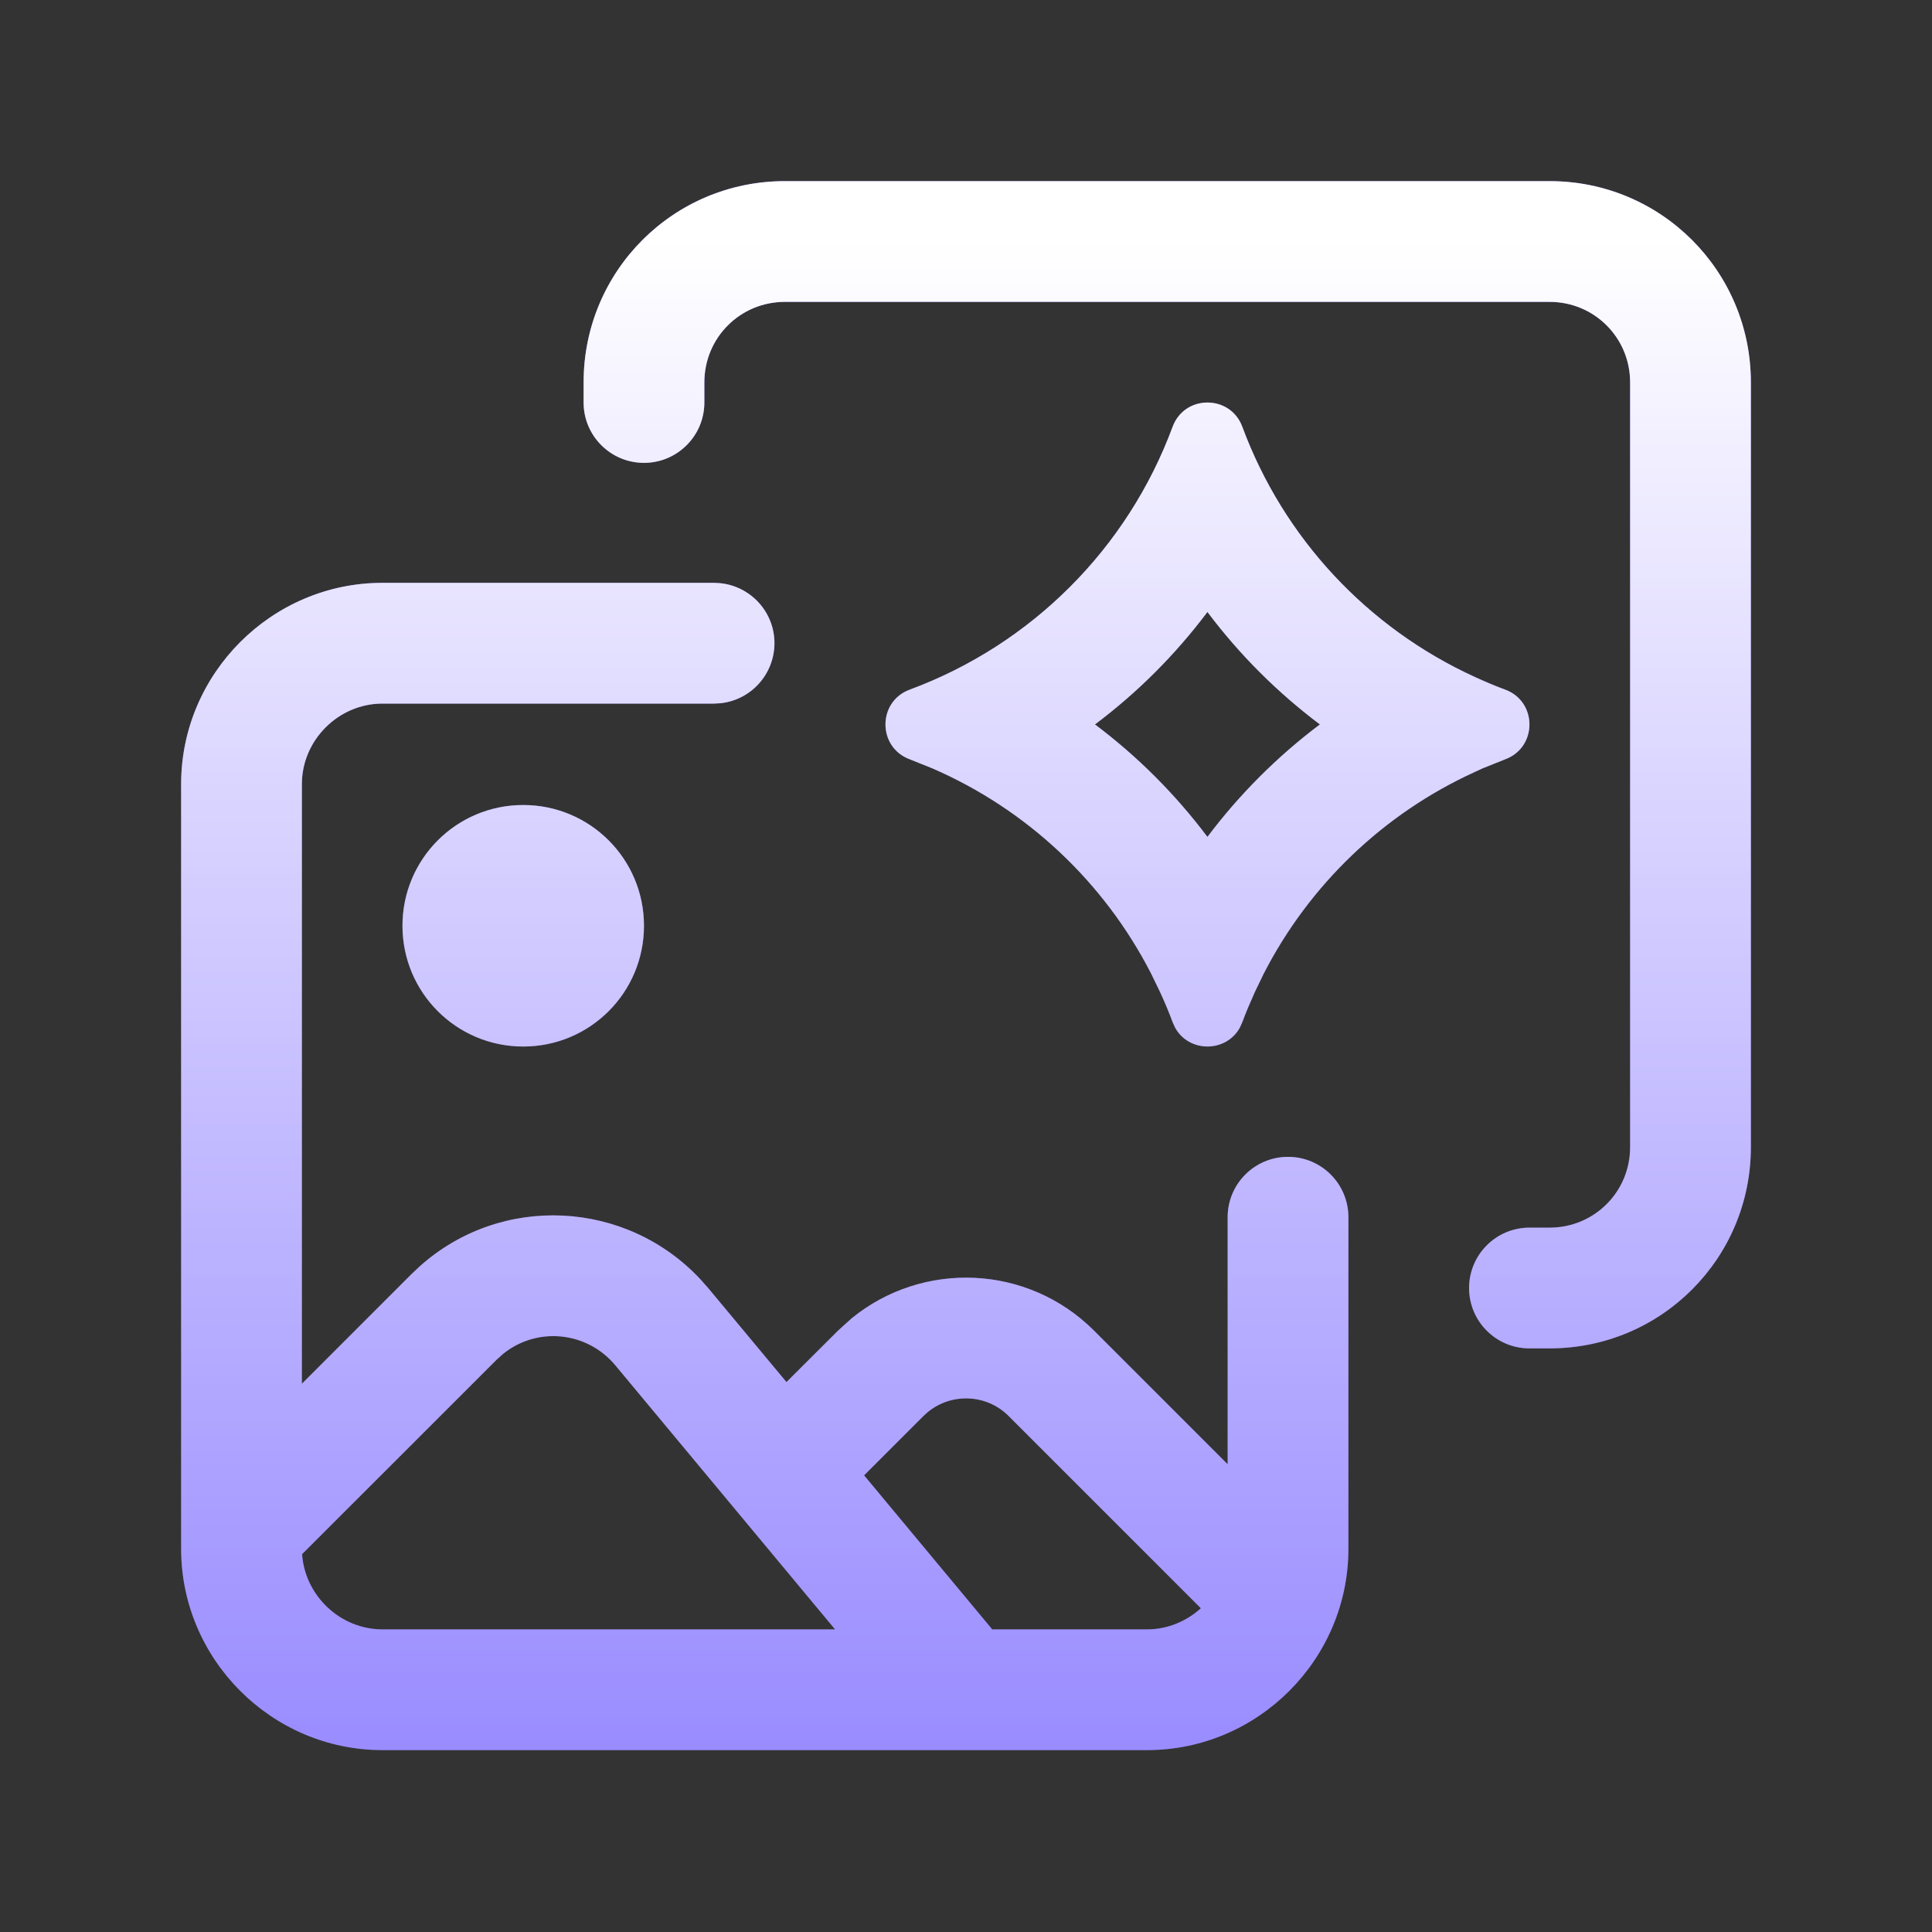
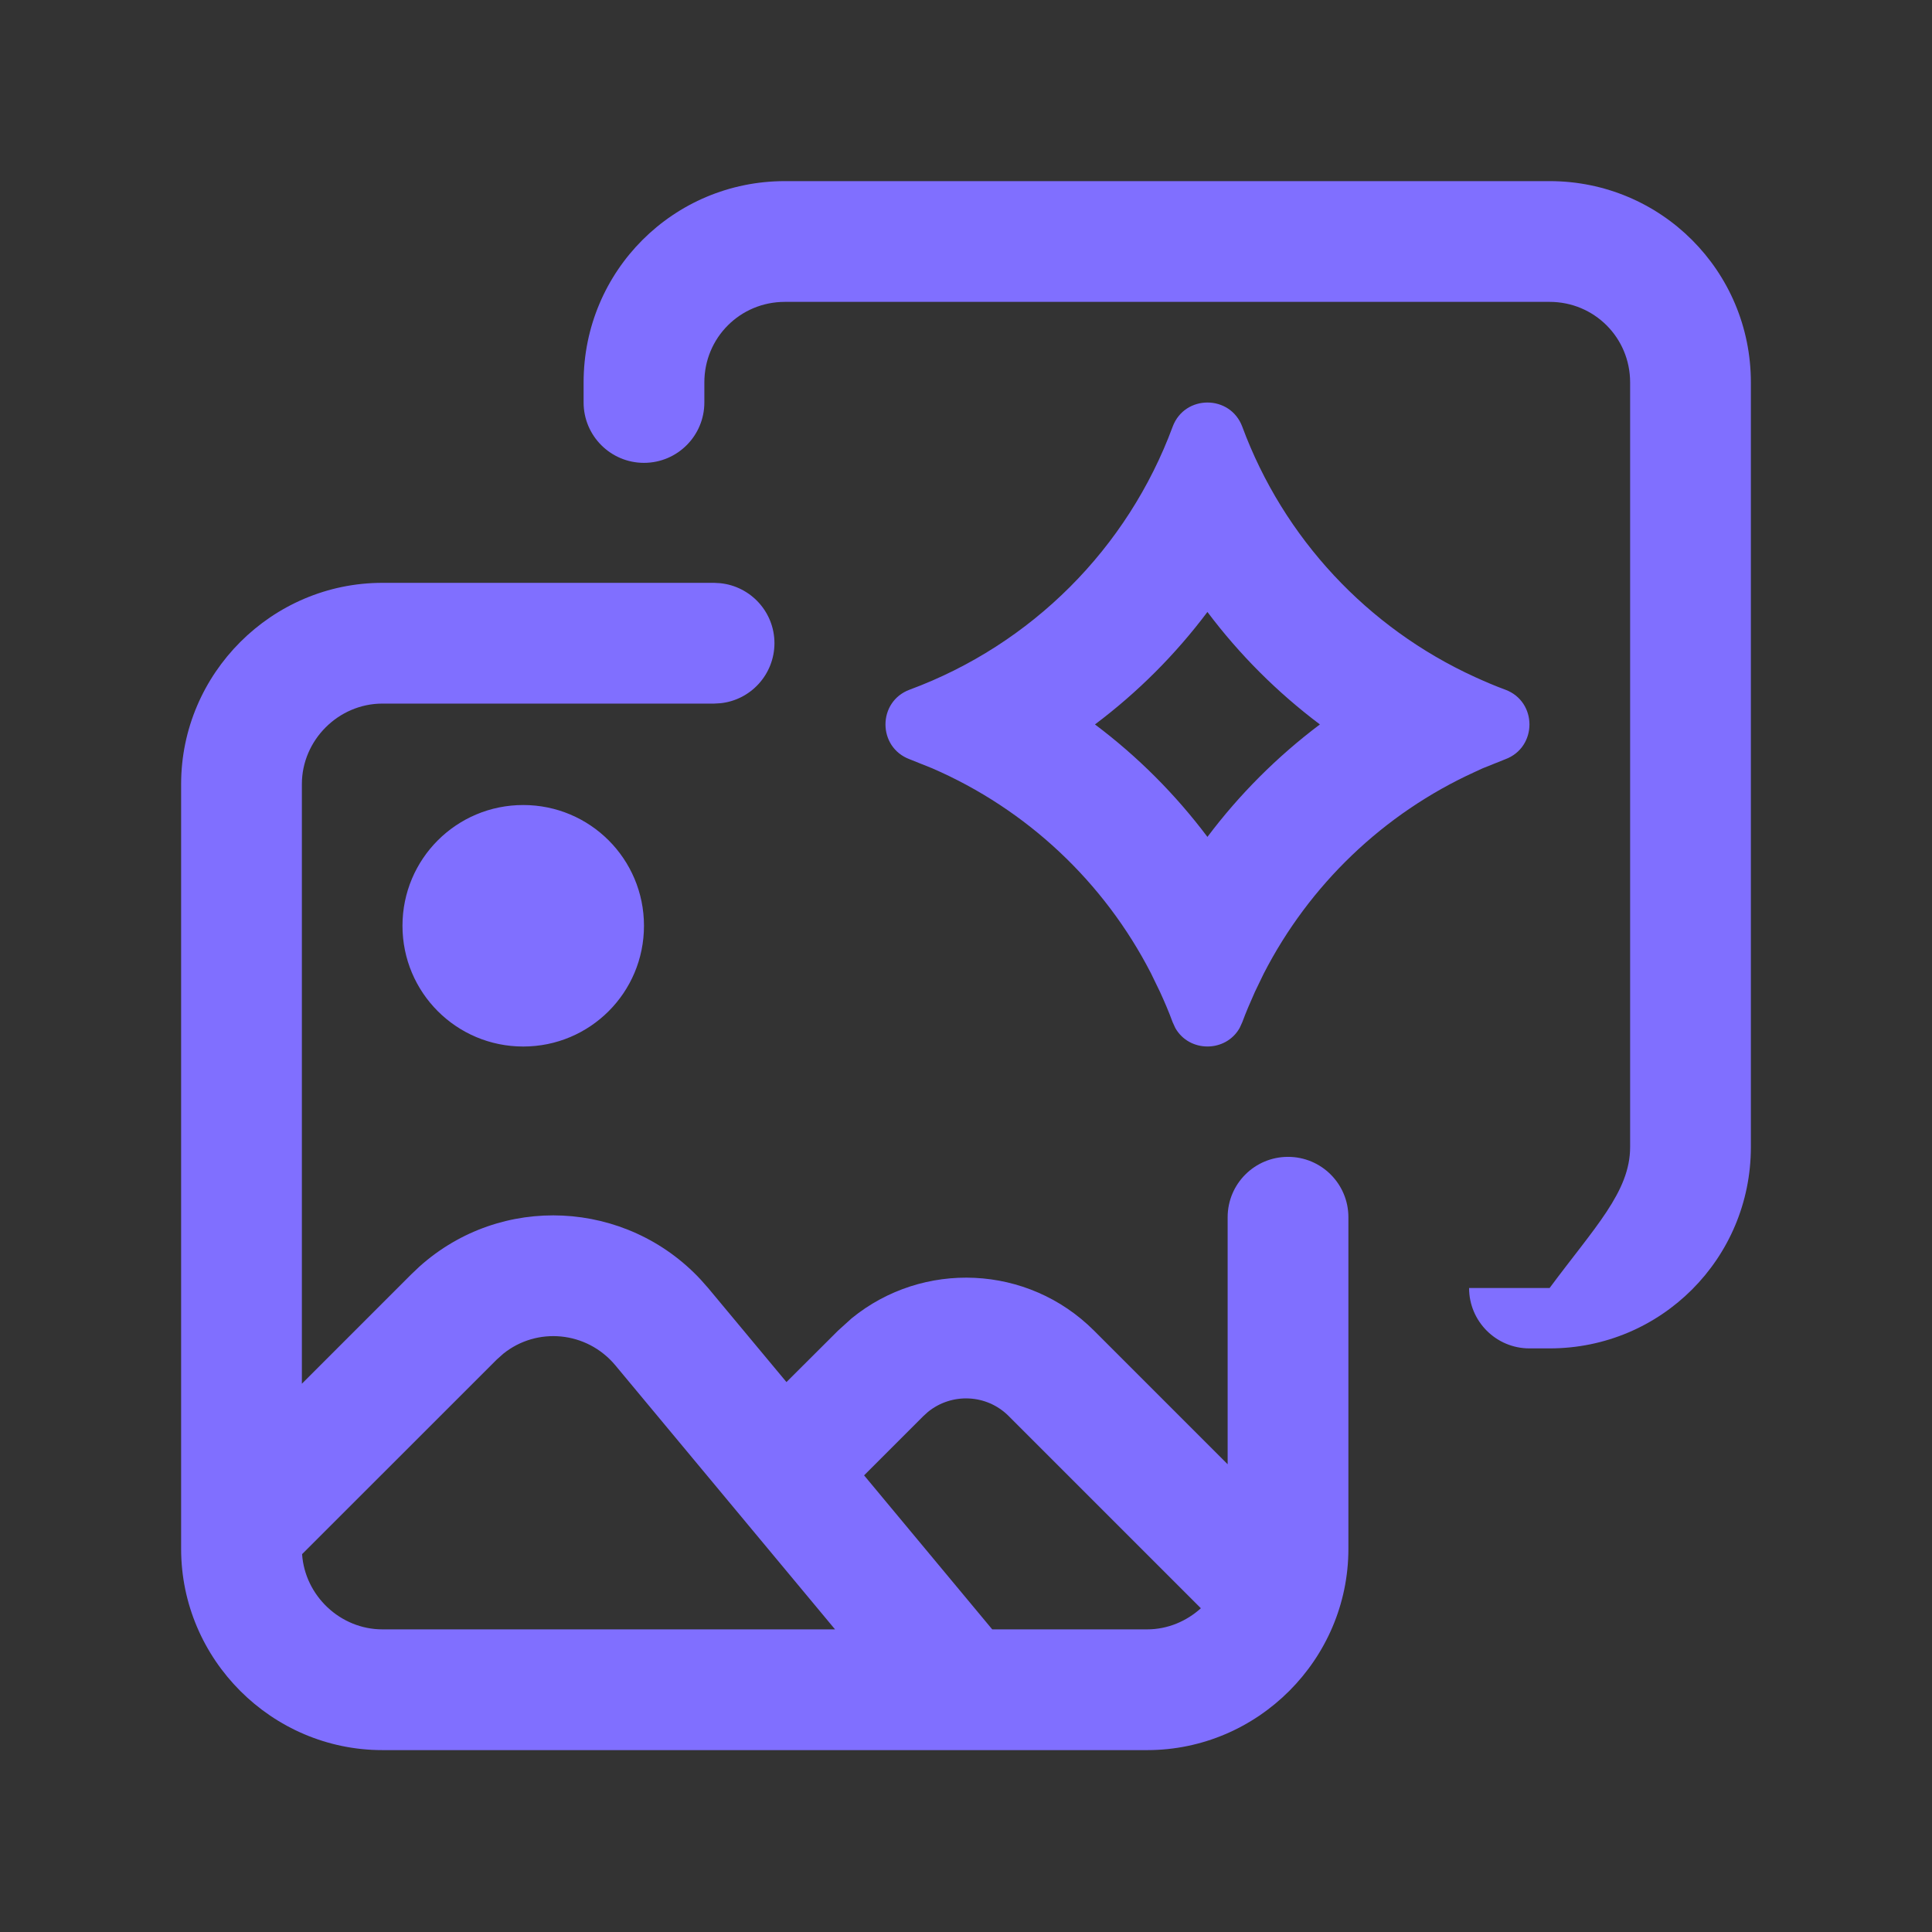
<svg xmlns="http://www.w3.org/2000/svg" width="28" height="28" viewBox="0 0 28 28" fill="none">
  <rect x="0" y="0" width="28" height="28" fill="#333333" stroke="none" />
-   <path d="M10.438 8.452C10.879 8.497 11.224 8.869 11.224 9.322C11.223 9.775 10.879 10.148 10.438 10.192L10.349 10.197H5.542C4.905 10.197 4.375 10.727 4.375 11.364V20.054L5.961 18.468L6.078 18.357C7.264 17.292 9.078 17.387 10.156 18.546L10.262 18.666L10.263 18.667L11.398 20.03L12.145 19.285L12.344 19.105C13.375 18.265 14.895 18.324 15.856 19.285L17.792 21.221V17.641C17.792 17.157 18.184 16.766 18.667 16.766C19.15 16.766 19.542 17.157 19.542 17.641V22.447C19.542 24.05 18.228 25.364 16.625 25.364H5.542C3.939 25.364 2.625 24.05 2.625 22.447V11.364C2.625 9.761 3.939 8.447 5.542 8.447H10.349L10.438 8.452ZM14.619 20.523C14.299 20.202 13.792 20.183 13.448 20.463L13.382 20.523L12.523 21.382L14.38 23.614H16.625C16.923 23.614 17.196 23.496 17.404 23.308L14.619 20.523ZM8.917 19.786C8.501 19.29 7.78 19.227 7.293 19.62L7.198 19.705L4.378 22.524C4.419 23.126 4.931 23.614 5.542 23.614H12.102L8.917 19.786ZM22.458 2.625C24.073 2.625 25.375 3.927 25.375 5.542V16.625C25.375 18.24 24.073 19.542 22.458 19.542H22.166C21.683 19.542 21.291 19.15 21.291 18.667C21.291 18.184 21.683 17.792 22.166 17.792H22.458C23.106 17.792 23.625 17.273 23.625 16.625V5.542C23.625 4.894 23.106 4.375 22.458 4.375H11.375C10.727 4.375 10.208 4.894 10.208 5.542V5.833C10.208 6.316 9.816 6.708 9.333 6.708C8.85 6.708 8.458 6.316 8.458 5.833V5.542C8.458 3.927 9.76 2.625 11.375 2.625H22.458ZM7.583 11.667C8.551 11.667 9.333 12.449 9.333 13.417C9.333 14.385 8.551 15.167 7.583 15.167C6.615 15.167 5.833 14.385 5.833 13.417C5.833 12.449 6.615 11.667 7.583 11.667ZM16.995 6.184C17.169 5.717 17.83 5.717 18.004 6.184C18.602 7.799 19.819 9.1 21.374 9.811C21.519 9.877 21.665 9.94 21.815 9.995C22.283 10.168 22.283 10.831 21.815 11.004L21.488 11.135C21.45 11.152 21.411 11.17 21.373 11.188C20.051 11.791 18.975 12.824 18.314 14.112L18.188 14.373L18.092 14.593C18.061 14.666 18.032 14.74 18.004 14.815L17.966 14.898C17.764 15.256 17.235 15.256 17.033 14.898L16.995 14.815C16.94 14.665 16.877 14.518 16.811 14.374L16.681 14.106C16.001 12.783 14.883 11.73 13.511 11.135L13.184 11.004C12.716 10.83 12.716 10.168 13.184 9.995C14.949 9.342 16.342 7.949 16.995 6.184ZM17.499 8.869C17.035 9.487 16.487 10.035 15.869 10.499C16.487 10.963 17.035 11.512 17.499 12.129C17.963 11.512 18.512 10.963 19.129 10.499C18.512 10.035 17.963 9.487 17.499 8.869Z" fill="#806FFF" />
-   <path d="M10.438 8.452C10.879 8.497 11.224 8.869 11.224 9.322C11.223 9.775 10.879 10.148 10.438 10.192L10.349 10.197H5.542C4.905 10.197 4.375 10.727 4.375 11.364V20.054L5.961 18.468L6.078 18.357C7.264 17.292 9.078 17.387 10.156 18.546L10.262 18.666L10.263 18.667L11.398 20.03L12.145 19.285L12.344 19.105C13.375 18.265 14.895 18.324 15.856 19.285L17.792 21.221V17.641C17.792 17.157 18.184 16.766 18.667 16.766C19.15 16.766 19.542 17.157 19.542 17.641V22.447C19.542 24.05 18.228 25.364 16.625 25.364H5.542C3.939 25.364 2.625 24.05 2.625 22.447V11.364C2.625 9.761 3.939 8.447 5.542 8.447H10.349L10.438 8.452ZM14.619 20.523C14.299 20.202 13.792 20.183 13.448 20.463L13.382 20.523L12.523 21.382L14.38 23.614H16.625C16.923 23.614 17.196 23.496 17.404 23.308L14.619 20.523ZM8.917 19.786C8.501 19.29 7.78 19.227 7.293 19.62L7.198 19.705L4.378 22.524C4.419 23.126 4.931 23.614 5.542 23.614H12.102L8.917 19.786ZM22.458 2.625C24.073 2.625 25.375 3.927 25.375 5.542V16.625C25.375 18.24 24.073 19.542 22.458 19.542H22.166C21.683 19.542 21.291 19.15 21.291 18.667C21.291 18.184 21.683 17.792 22.166 17.792H22.458C23.106 17.792 23.625 17.273 23.625 16.625V5.542C23.625 4.894 23.106 4.375 22.458 4.375H11.375C10.727 4.375 10.208 4.894 10.208 5.542V5.833C10.208 6.316 9.816 6.708 9.333 6.708C8.85 6.708 8.458 6.316 8.458 5.833V5.542C8.458 3.927 9.76 2.625 11.375 2.625H22.458ZM7.583 11.667C8.551 11.667 9.333 12.449 9.333 13.417C9.333 14.385 8.551 15.167 7.583 15.167C6.615 15.167 5.833 14.385 5.833 13.417C5.833 12.449 6.615 11.667 7.583 11.667ZM16.995 6.184C17.169 5.717 17.83 5.717 18.004 6.184C18.602 7.799 19.819 9.1 21.374 9.811C21.519 9.877 21.665 9.94 21.815 9.995C22.283 10.168 22.283 10.831 21.815 11.004L21.488 11.135C21.45 11.152 21.411 11.17 21.373 11.188C20.051 11.791 18.975 12.824 18.314 14.112L18.188 14.373L18.092 14.593C18.061 14.666 18.032 14.74 18.004 14.815L17.966 14.898C17.764 15.256 17.235 15.256 17.033 14.898L16.995 14.815C16.94 14.665 16.877 14.518 16.811 14.374L16.681 14.106C16.001 12.783 14.883 11.73 13.511 11.135L13.184 11.004C12.716 10.83 12.716 10.168 13.184 9.995C14.949 9.342 16.342 7.949 16.995 6.184ZM17.499 8.869C17.035 9.487 16.487 10.035 15.869 10.499C16.487 10.963 17.035 11.512 17.499 12.129C17.963 11.512 18.512 10.963 19.129 10.499C18.512 10.035 17.963 9.487 17.499 8.869Z" fill="url(#paint0_linear_1368_21751)" />
+   <path d="M10.438 8.452C10.879 8.497 11.224 8.869 11.224 9.322C11.223 9.775 10.879 10.148 10.438 10.192L10.349 10.197H5.542C4.905 10.197 4.375 10.727 4.375 11.364V20.054L5.961 18.468L6.078 18.357C7.264 17.292 9.078 17.387 10.156 18.546L10.262 18.666L10.263 18.667L11.398 20.03L12.145 19.285L12.344 19.105C13.375 18.265 14.895 18.324 15.856 19.285L17.792 21.221V17.641C17.792 17.157 18.184 16.766 18.667 16.766C19.15 16.766 19.542 17.157 19.542 17.641V22.447C19.542 24.05 18.228 25.364 16.625 25.364H5.542C3.939 25.364 2.625 24.05 2.625 22.447V11.364C2.625 9.761 3.939 8.447 5.542 8.447H10.349L10.438 8.452ZM14.619 20.523C14.299 20.202 13.792 20.183 13.448 20.463L13.382 20.523L12.523 21.382L14.38 23.614H16.625C16.923 23.614 17.196 23.496 17.404 23.308L14.619 20.523ZM8.917 19.786C8.501 19.29 7.78 19.227 7.293 19.62L7.198 19.705L4.378 22.524C4.419 23.126 4.931 23.614 5.542 23.614H12.102L8.917 19.786ZM22.458 2.625C24.073 2.625 25.375 3.927 25.375 5.542V16.625C25.375 18.24 24.073 19.542 22.458 19.542H22.166C21.683 19.542 21.291 19.15 21.291 18.667H22.458C23.106 17.792 23.625 17.273 23.625 16.625V5.542C23.625 4.894 23.106 4.375 22.458 4.375H11.375C10.727 4.375 10.208 4.894 10.208 5.542V5.833C10.208 6.316 9.816 6.708 9.333 6.708C8.85 6.708 8.458 6.316 8.458 5.833V5.542C8.458 3.927 9.76 2.625 11.375 2.625H22.458ZM7.583 11.667C8.551 11.667 9.333 12.449 9.333 13.417C9.333 14.385 8.551 15.167 7.583 15.167C6.615 15.167 5.833 14.385 5.833 13.417C5.833 12.449 6.615 11.667 7.583 11.667ZM16.995 6.184C17.169 5.717 17.83 5.717 18.004 6.184C18.602 7.799 19.819 9.1 21.374 9.811C21.519 9.877 21.665 9.94 21.815 9.995C22.283 10.168 22.283 10.831 21.815 11.004L21.488 11.135C21.45 11.152 21.411 11.17 21.373 11.188C20.051 11.791 18.975 12.824 18.314 14.112L18.188 14.373L18.092 14.593C18.061 14.666 18.032 14.74 18.004 14.815L17.966 14.898C17.764 15.256 17.235 15.256 17.033 14.898L16.995 14.815C16.94 14.665 16.877 14.518 16.811 14.374L16.681 14.106C16.001 12.783 14.883 11.73 13.511 11.135L13.184 11.004C12.716 10.83 12.716 10.168 13.184 9.995C14.949 9.342 16.342 7.949 16.995 6.184ZM17.499 8.869C17.035 9.487 16.487 10.035 15.869 10.499C16.487 10.963 17.035 11.512 17.499 12.129C17.963 11.512 18.512 10.963 19.129 10.499C18.512 10.035 17.963 9.487 17.499 8.869Z" fill="#806FFF" />
  <defs>
    <linearGradient id="paint0_linear_1368_21751" x1="14" y1="25.364" x2="14" y2="-1.957" gradientUnits="userSpaceOnUse">
      <stop stop-color="white" stop-opacity="0.2" />
      <stop offset="0.8" stop-color="white" />
    </linearGradient>
  </defs>
</svg>